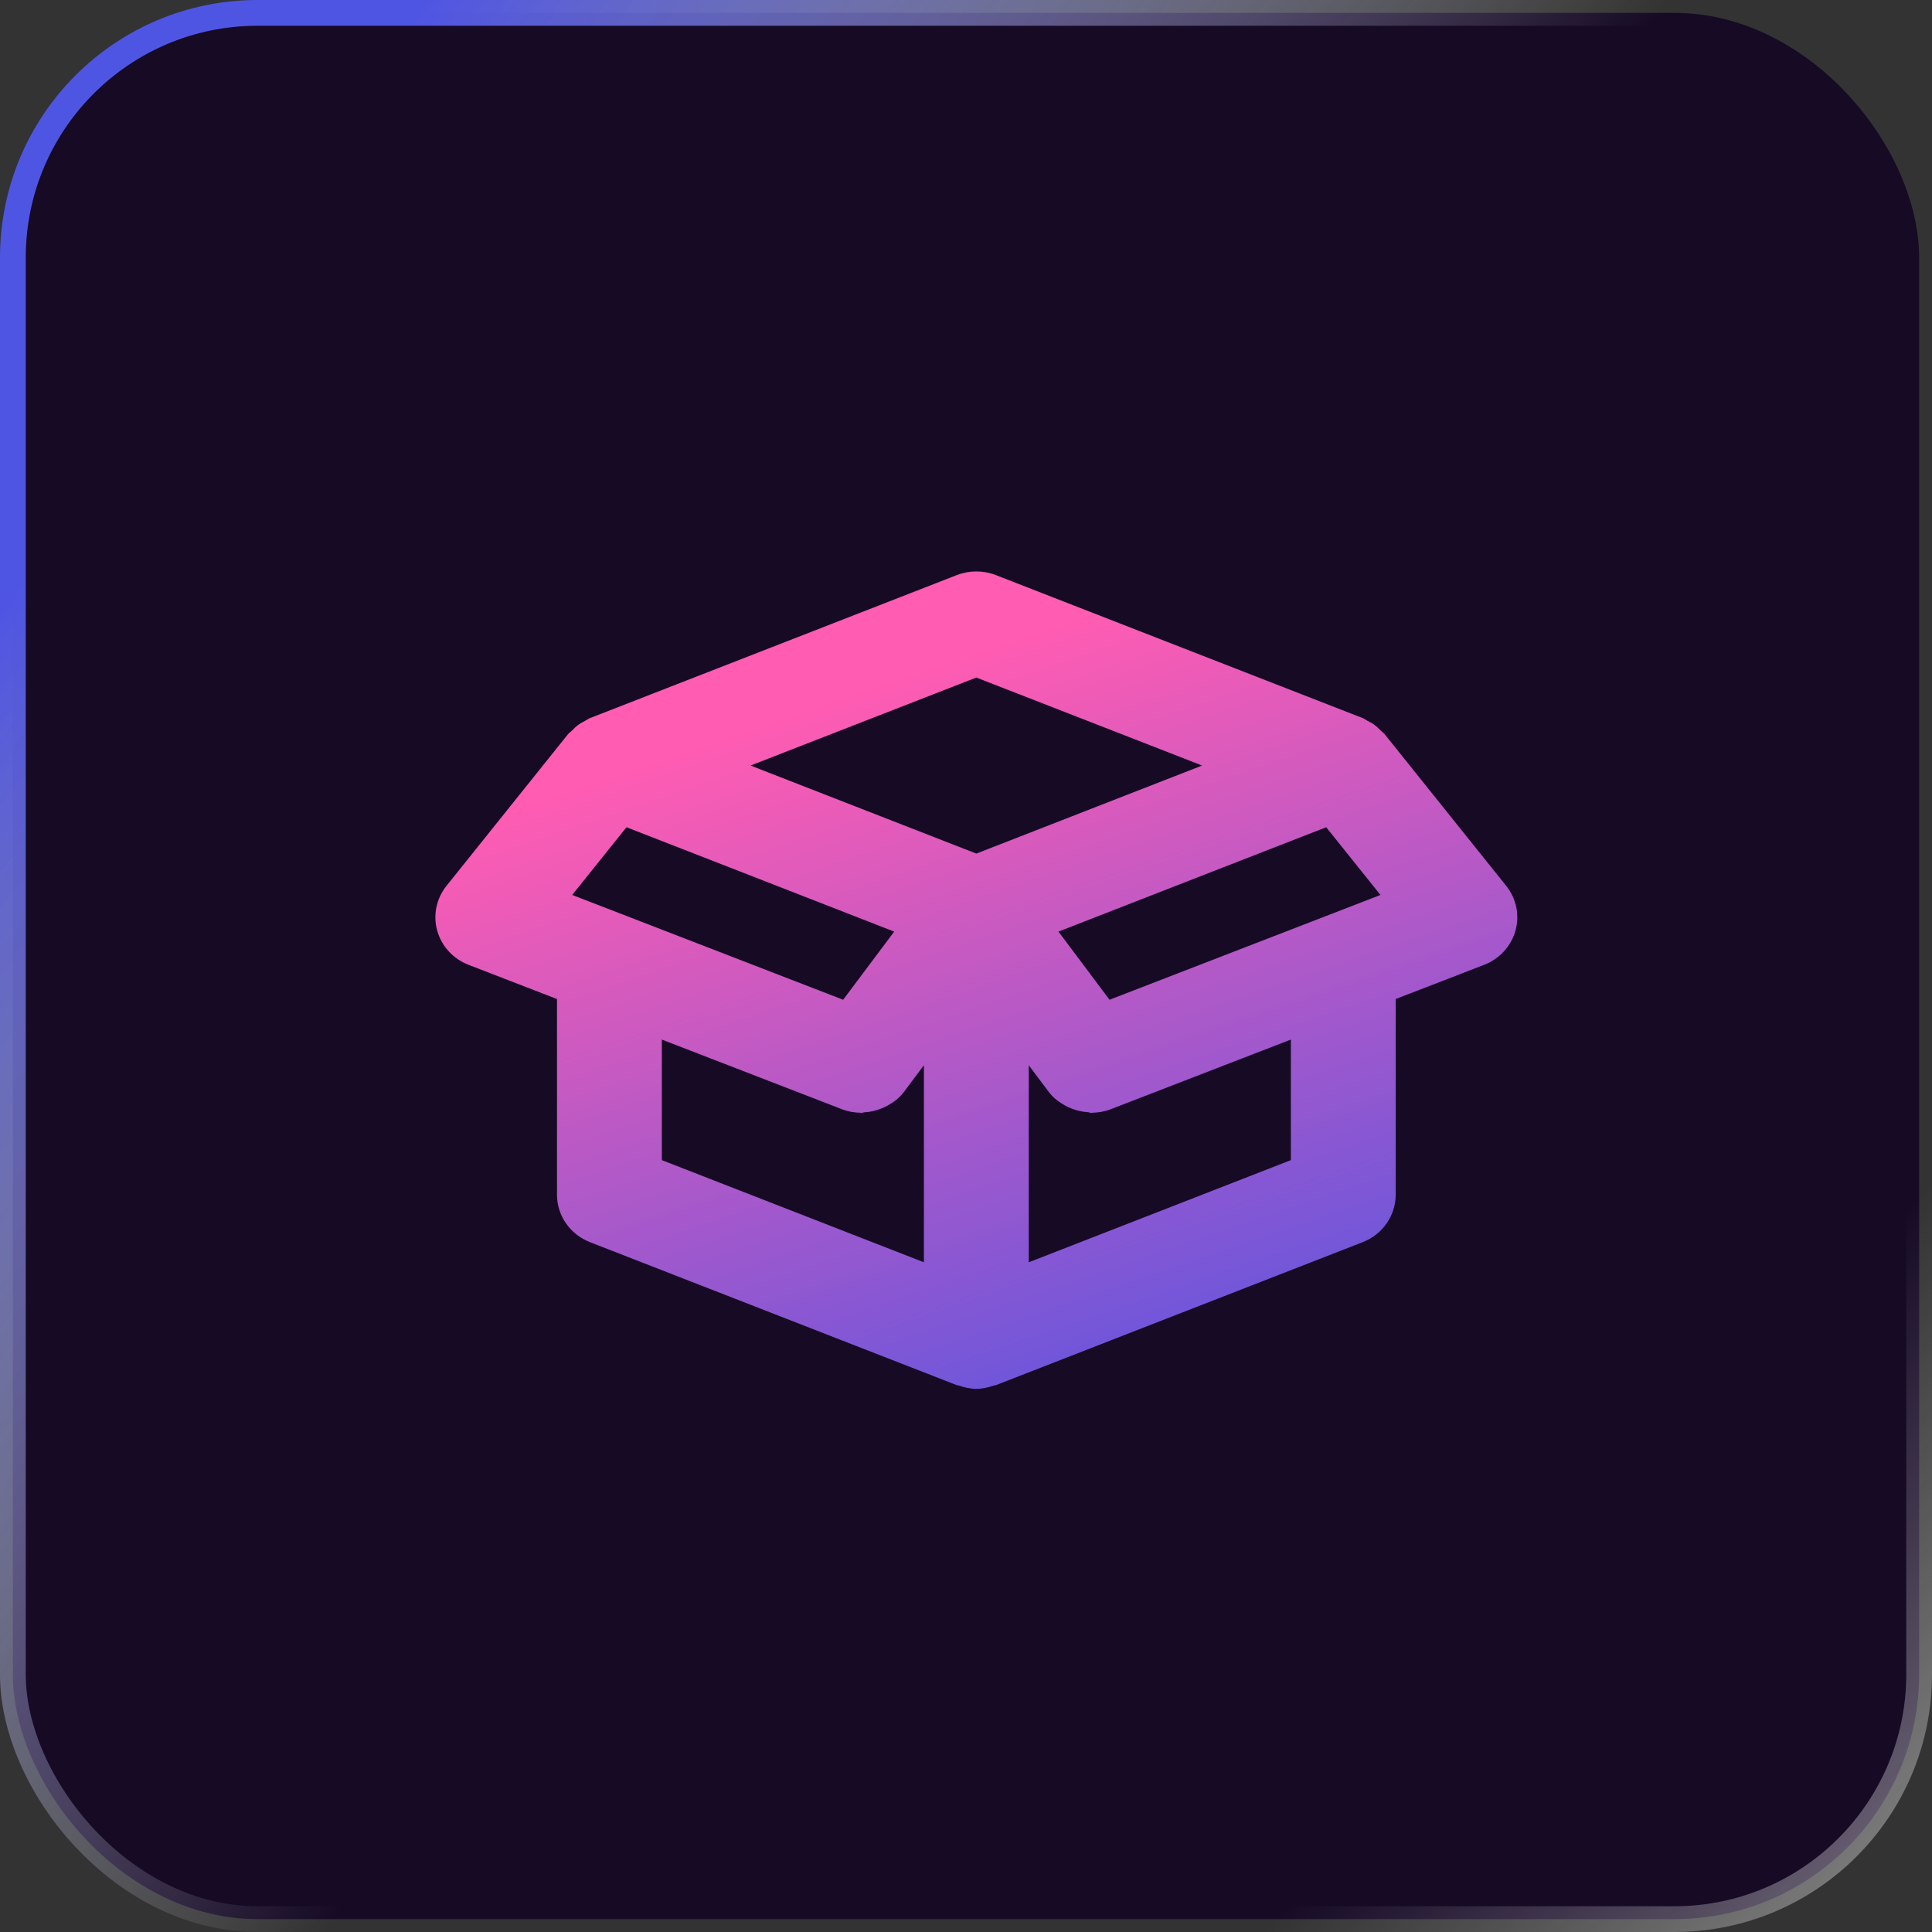
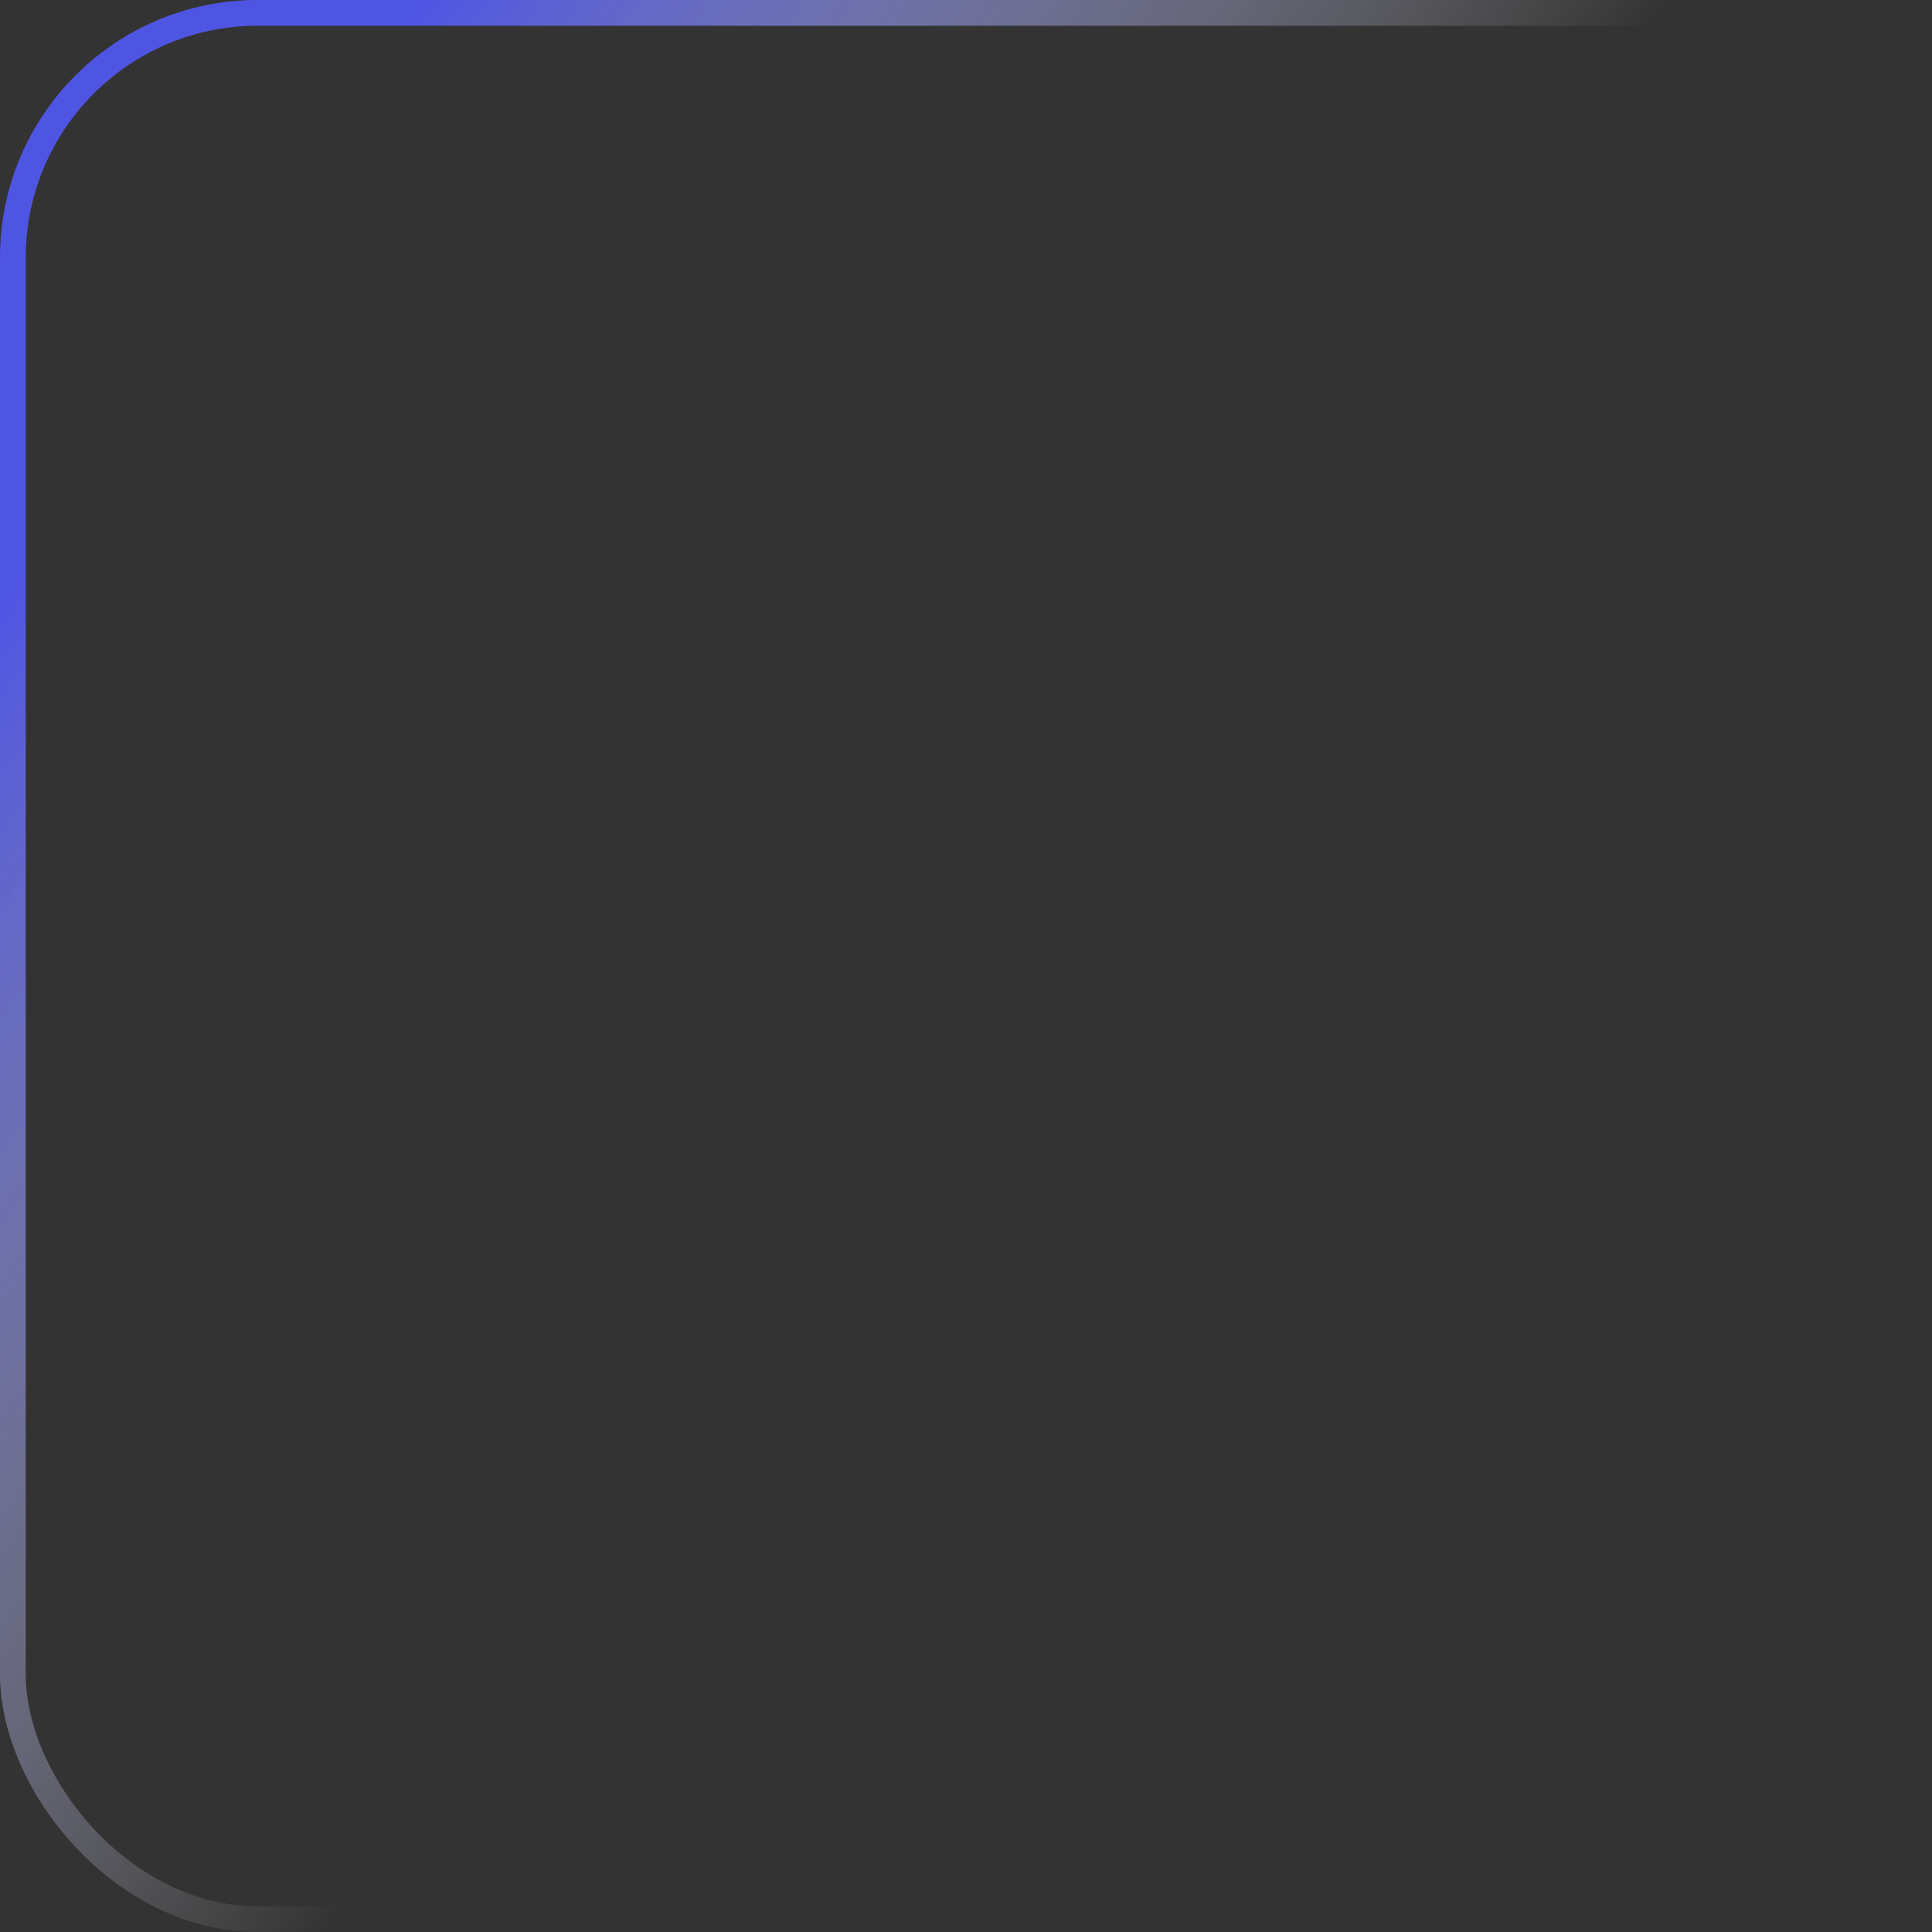
<svg xmlns="http://www.w3.org/2000/svg" width="75" height="75" viewBox="0 0 75 75" fill="none">
  <rect x="0" y="0" width="75" height="75" fill="#333333" stroke="none" />
-   <rect x="0.5" y="0.5" width="74" height="74" rx="9.5" fill="#0F0122" fill-opacity="0.8" />
  <rect x="0.5" y="0.5" width="74" height="74" rx="9.5" stroke="url(#paint0_linear_1157_5583)" />
-   <rect x="0.5" y="0.5" width="74" height="74" rx="9.5" stroke="url(#paint1_linear_1157_5583)" stroke-opacity="0.4" />
-   <path d="M53.749 28.497C53.71 28.448 53.654 28.417 53.611 28.372C53.525 28.284 53.439 28.198 53.337 28.125C53.257 28.069 53.173 28.027 53.087 27.982C53.023 27.95 52.97 27.903 52.902 27.877L38.657 22.324C38.171 22.136 37.632 22.136 37.145 22.324L22.901 27.877C22.831 27.904 22.775 27.952 22.709 27.986C22.626 28.029 22.545 28.07 22.468 28.124C22.365 28.198 22.278 28.284 22.191 28.373C22.148 28.418 22.093 28.448 22.053 28.497L17.333 34.388C16.938 34.881 16.804 35.526 16.973 36.129C17.141 36.731 17.59 37.222 18.186 37.453L21.622 38.782V46.378C21.622 47.19 22.129 47.918 22.901 48.22L37.145 53.773C37.169 53.782 37.196 53.778 37.22 53.786C37.44 53.863 37.668 53.914 37.901 53.914C38.135 53.914 38.362 53.863 38.583 53.786C38.607 53.778 38.633 53.782 38.657 53.773L52.902 48.22C53.674 47.918 54.181 47.19 54.181 46.378V38.782L57.617 37.453C58.213 37.222 58.662 36.731 58.83 36.129C58.999 35.526 58.865 34.881 58.47 34.388L53.749 28.497ZM24.403 35.589L22.213 34.742L24.32 32.113L30.023 34.336L34.712 36.165L32.731 38.81L24.408 35.591L24.403 35.589ZM35.866 49.002L25.692 45.036V40.356L32.694 43.064C32.927 43.155 33.168 43.193 33.408 43.197C33.42 43.197 33.432 43.204 33.444 43.204C33.477 43.204 33.507 43.183 33.54 43.182C33.785 43.17 34.017 43.114 34.241 43.02C34.308 42.992 34.37 42.966 34.434 42.931C34.682 42.795 34.913 42.626 35.089 42.39L35.866 41.352V49.002ZM37.901 33.136L32.147 30.892L29.136 29.718L37.901 26.302L46.666 29.718L43.656 30.892L37.901 33.136ZM50.111 45.036L39.936 49.002V41.352L40.714 42.39C40.889 42.624 41.118 42.791 41.365 42.927C41.433 42.965 41.499 42.992 41.571 43.022C41.786 43.111 42.009 43.164 42.244 43.177C42.284 43.18 42.319 43.204 42.359 43.204C42.373 43.204 42.387 43.196 42.402 43.196C42.639 43.191 42.878 43.153 43.109 43.064L50.111 40.356V45.036ZM51.4 35.589L51.394 35.591L43.072 38.81L41.09 36.165L45.779 34.336L51.483 32.113L53.589 34.742L51.4 35.589Z" fill="url(#paint2_linear_1157_5583)" />
  <defs>
    <linearGradient id="paint0_linear_1157_5583" x1="16.5" y1="-1.51609e-06" x2="49.038" y2="22.65" gradientUnits="userSpaceOnUse">
      <stop stop-color="#4F55E3" />
      <stop offset="1" stop-color="white" stop-opacity="0" />
    </linearGradient>
    <linearGradient id="paint1_linear_1157_5583" x1="75" y1="73" x2="61.5" y2="61" gradientUnits="userSpaceOnUse">
      <stop stop-color="white" />
      <stop offset="1" stop-color="white" stop-opacity="0" />
    </linearGradient>
    <linearGradient id="paint2_linear_1157_5583" x1="29.803" y1="28.046" x2="40.561" y2="59.86" gradientUnits="userSpaceOnUse">
      <stop stop-color="#FF5CB2" />
      <stop offset="1" stop-color="#4F55E3" />
    </linearGradient>
  </defs>
</svg>